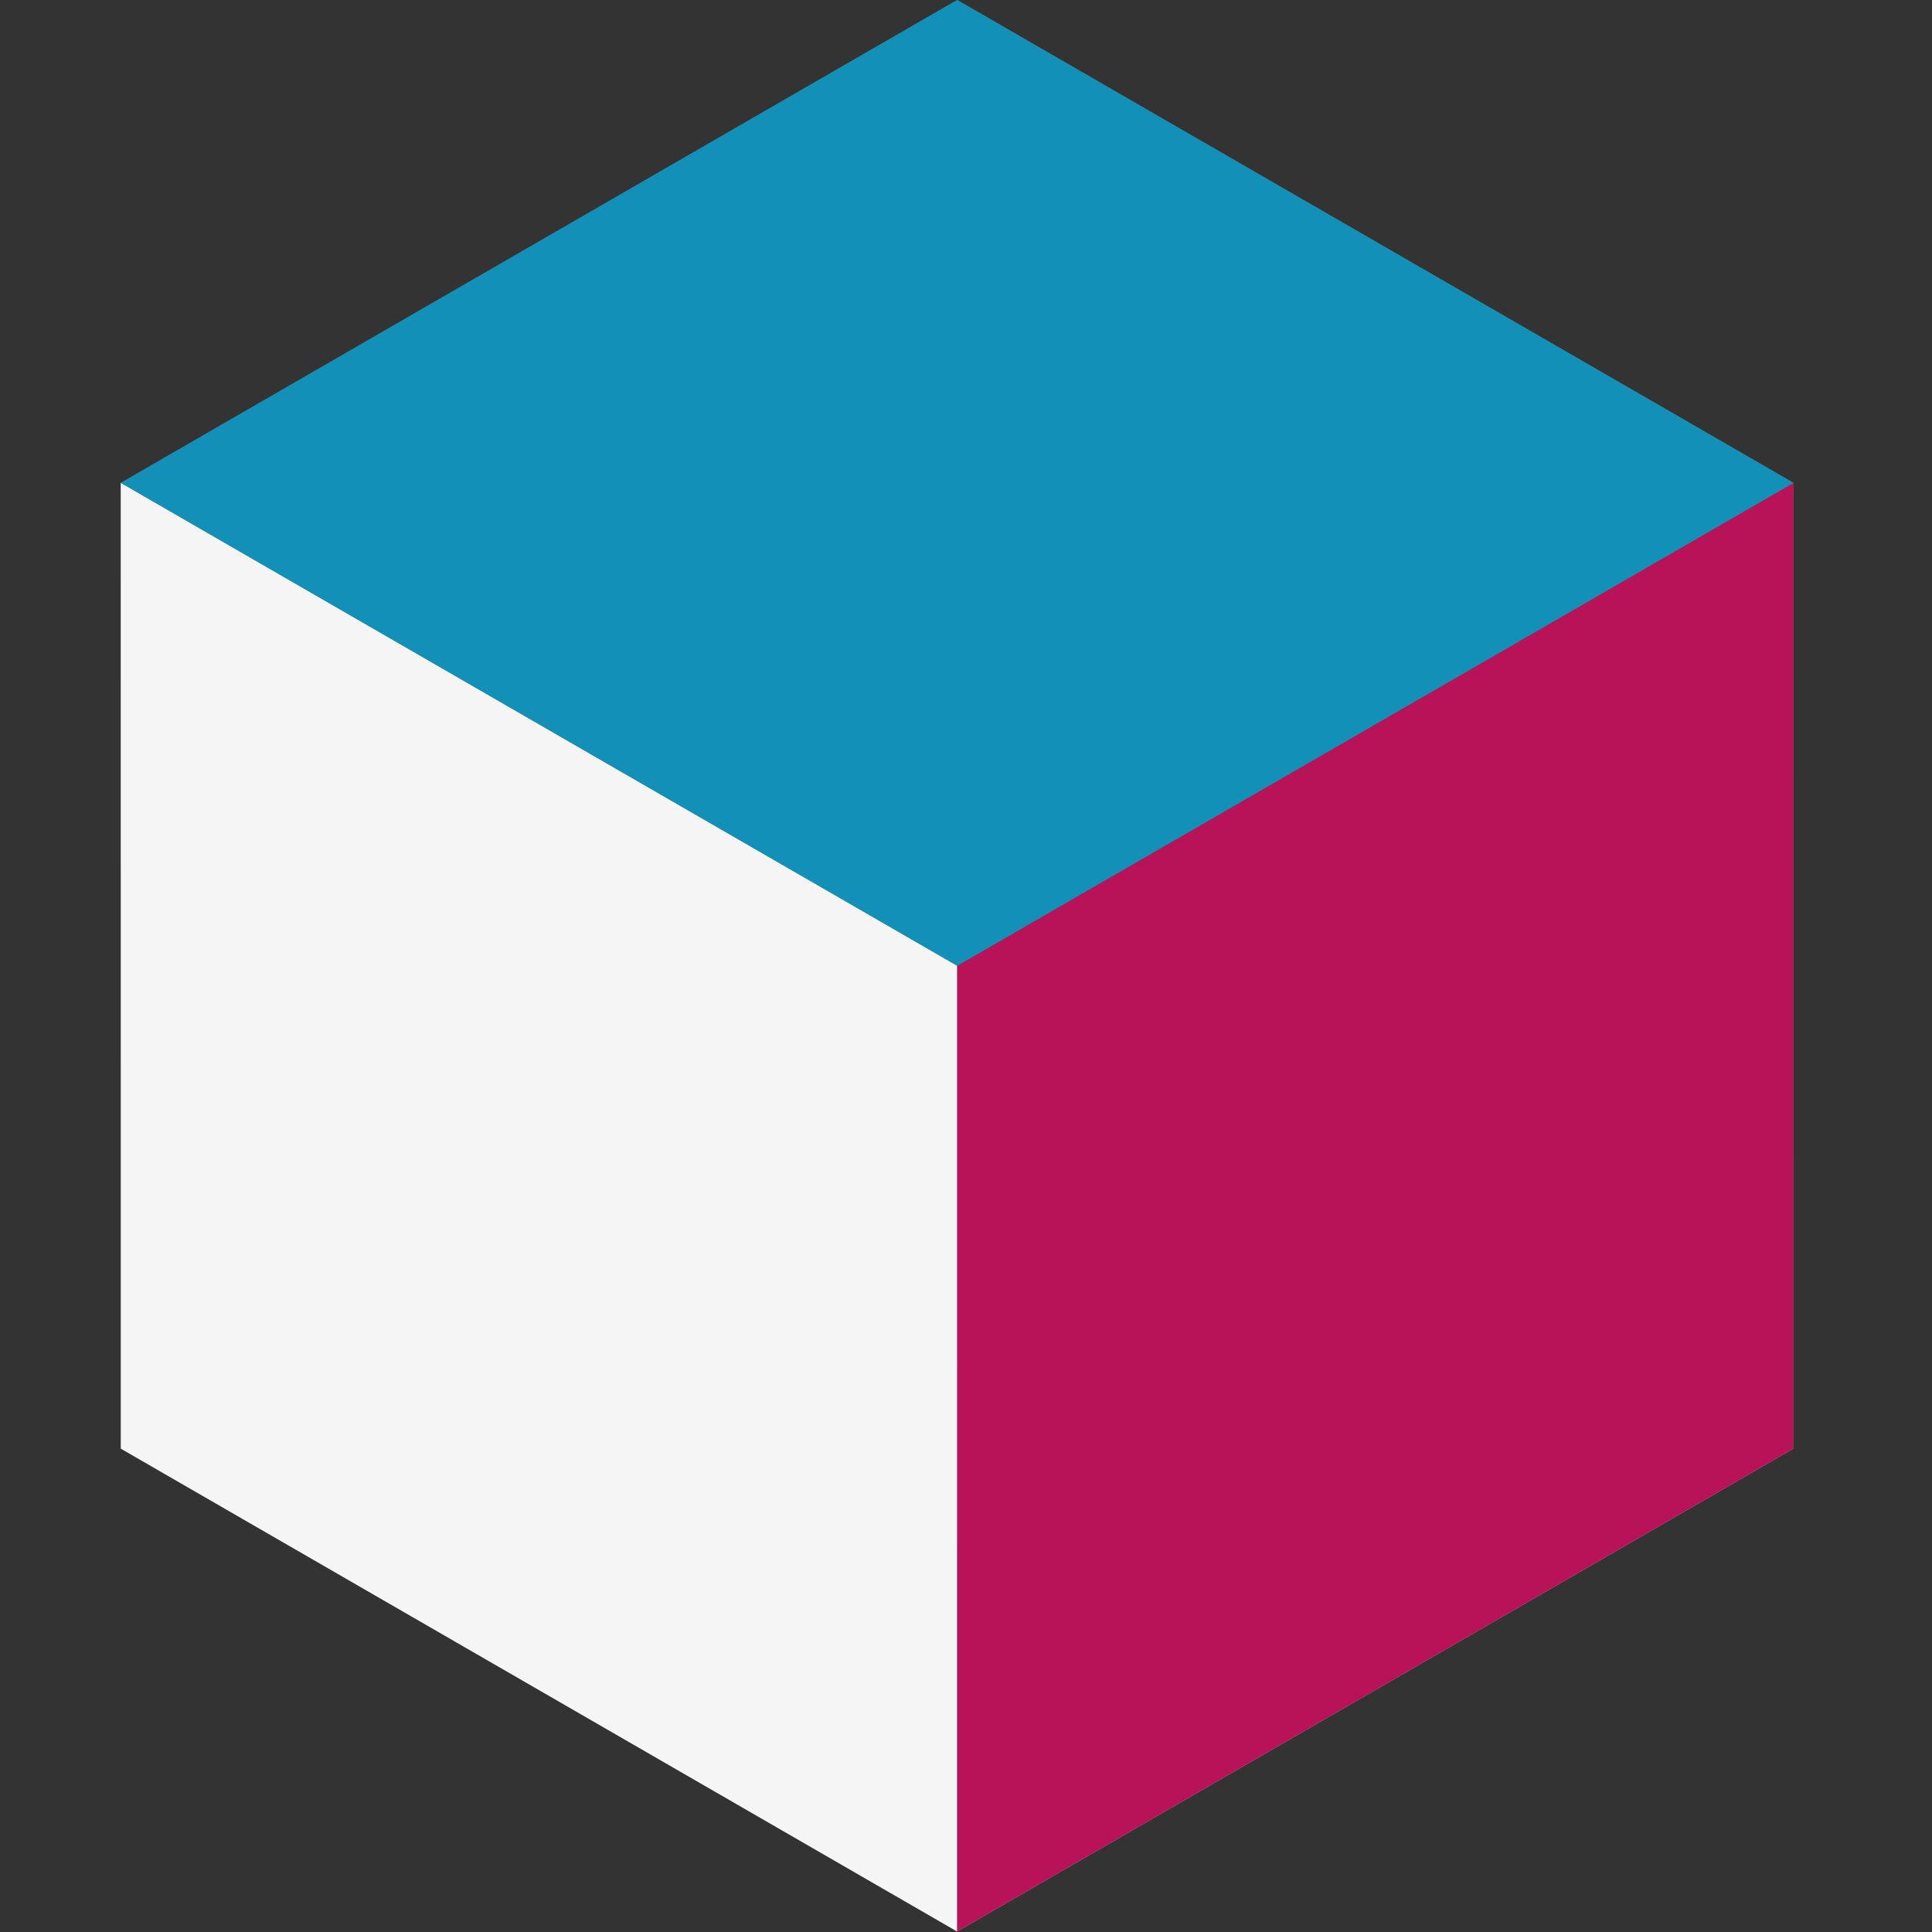
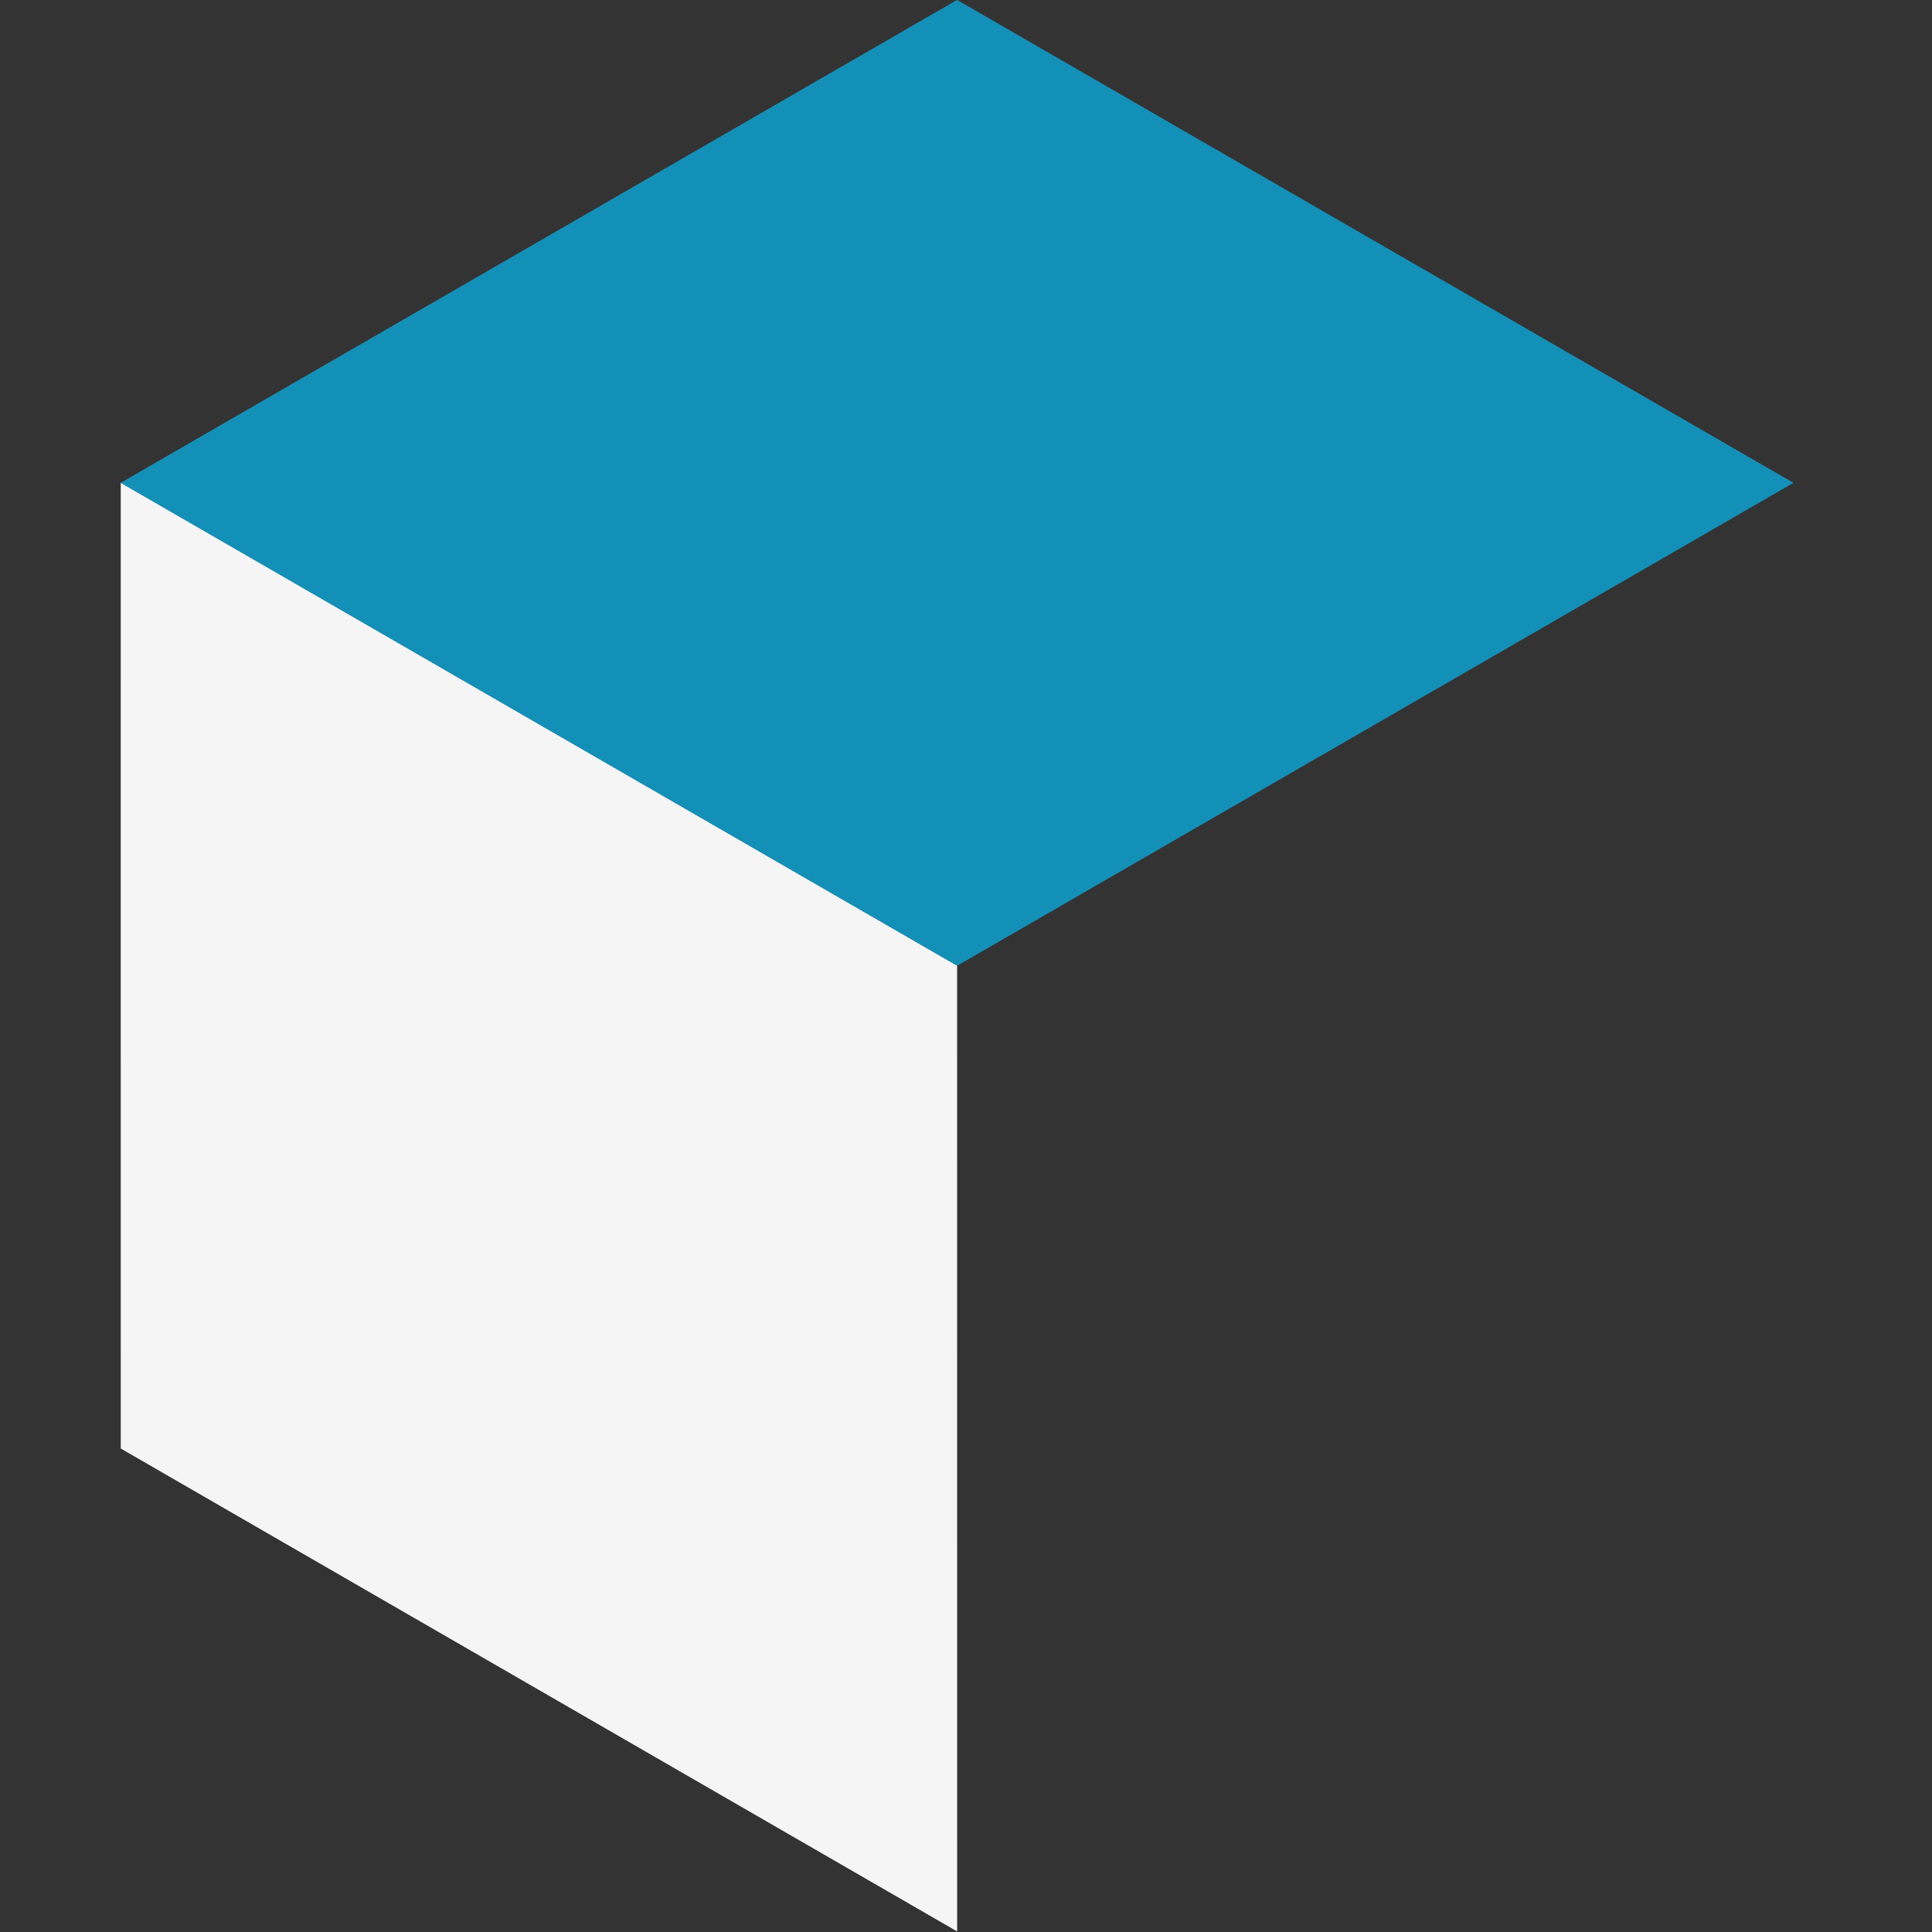
<svg xmlns="http://www.w3.org/2000/svg" width="64" height="64" viewBox="0 0 64 64" fill="none">
  <rect x="0" y="0" width="64" height="64" fill="#333333" stroke="none" />
-   <rect width="31.993" height="31.993" transform="matrix(0.866 0.5 3.18351e-05 1 31.707 0)" fill="#6E6E6E" />
  <rect width="31.993" height="31.993" transform="matrix(0.866 -0.5 -3.18351e-05 1 4.001 15.997)" fill="#5A5A5A" />
-   <rect width="31.993" height="31.993" transform="matrix(0.866 0.5 -0.866 0.5 31.707 31.991)" fill="#AAAAAA" />
  <rect width="31.993" height="31.993" transform="matrix(0.866 0.5 3.18351e-05 1 4 15.992)" fill="#F5F5F5" />
-   <rect width="31.993" height="31.993" transform="matrix(0.866 -0.5 -3.18351e-05 1 31.707 31.989)" fill="#B81358" />
  <rect width="31.993" height="31.993" transform="matrix(0.866 -0.5 0.866 0.5 4 15.995)" fill="#1390B8" />
</svg>